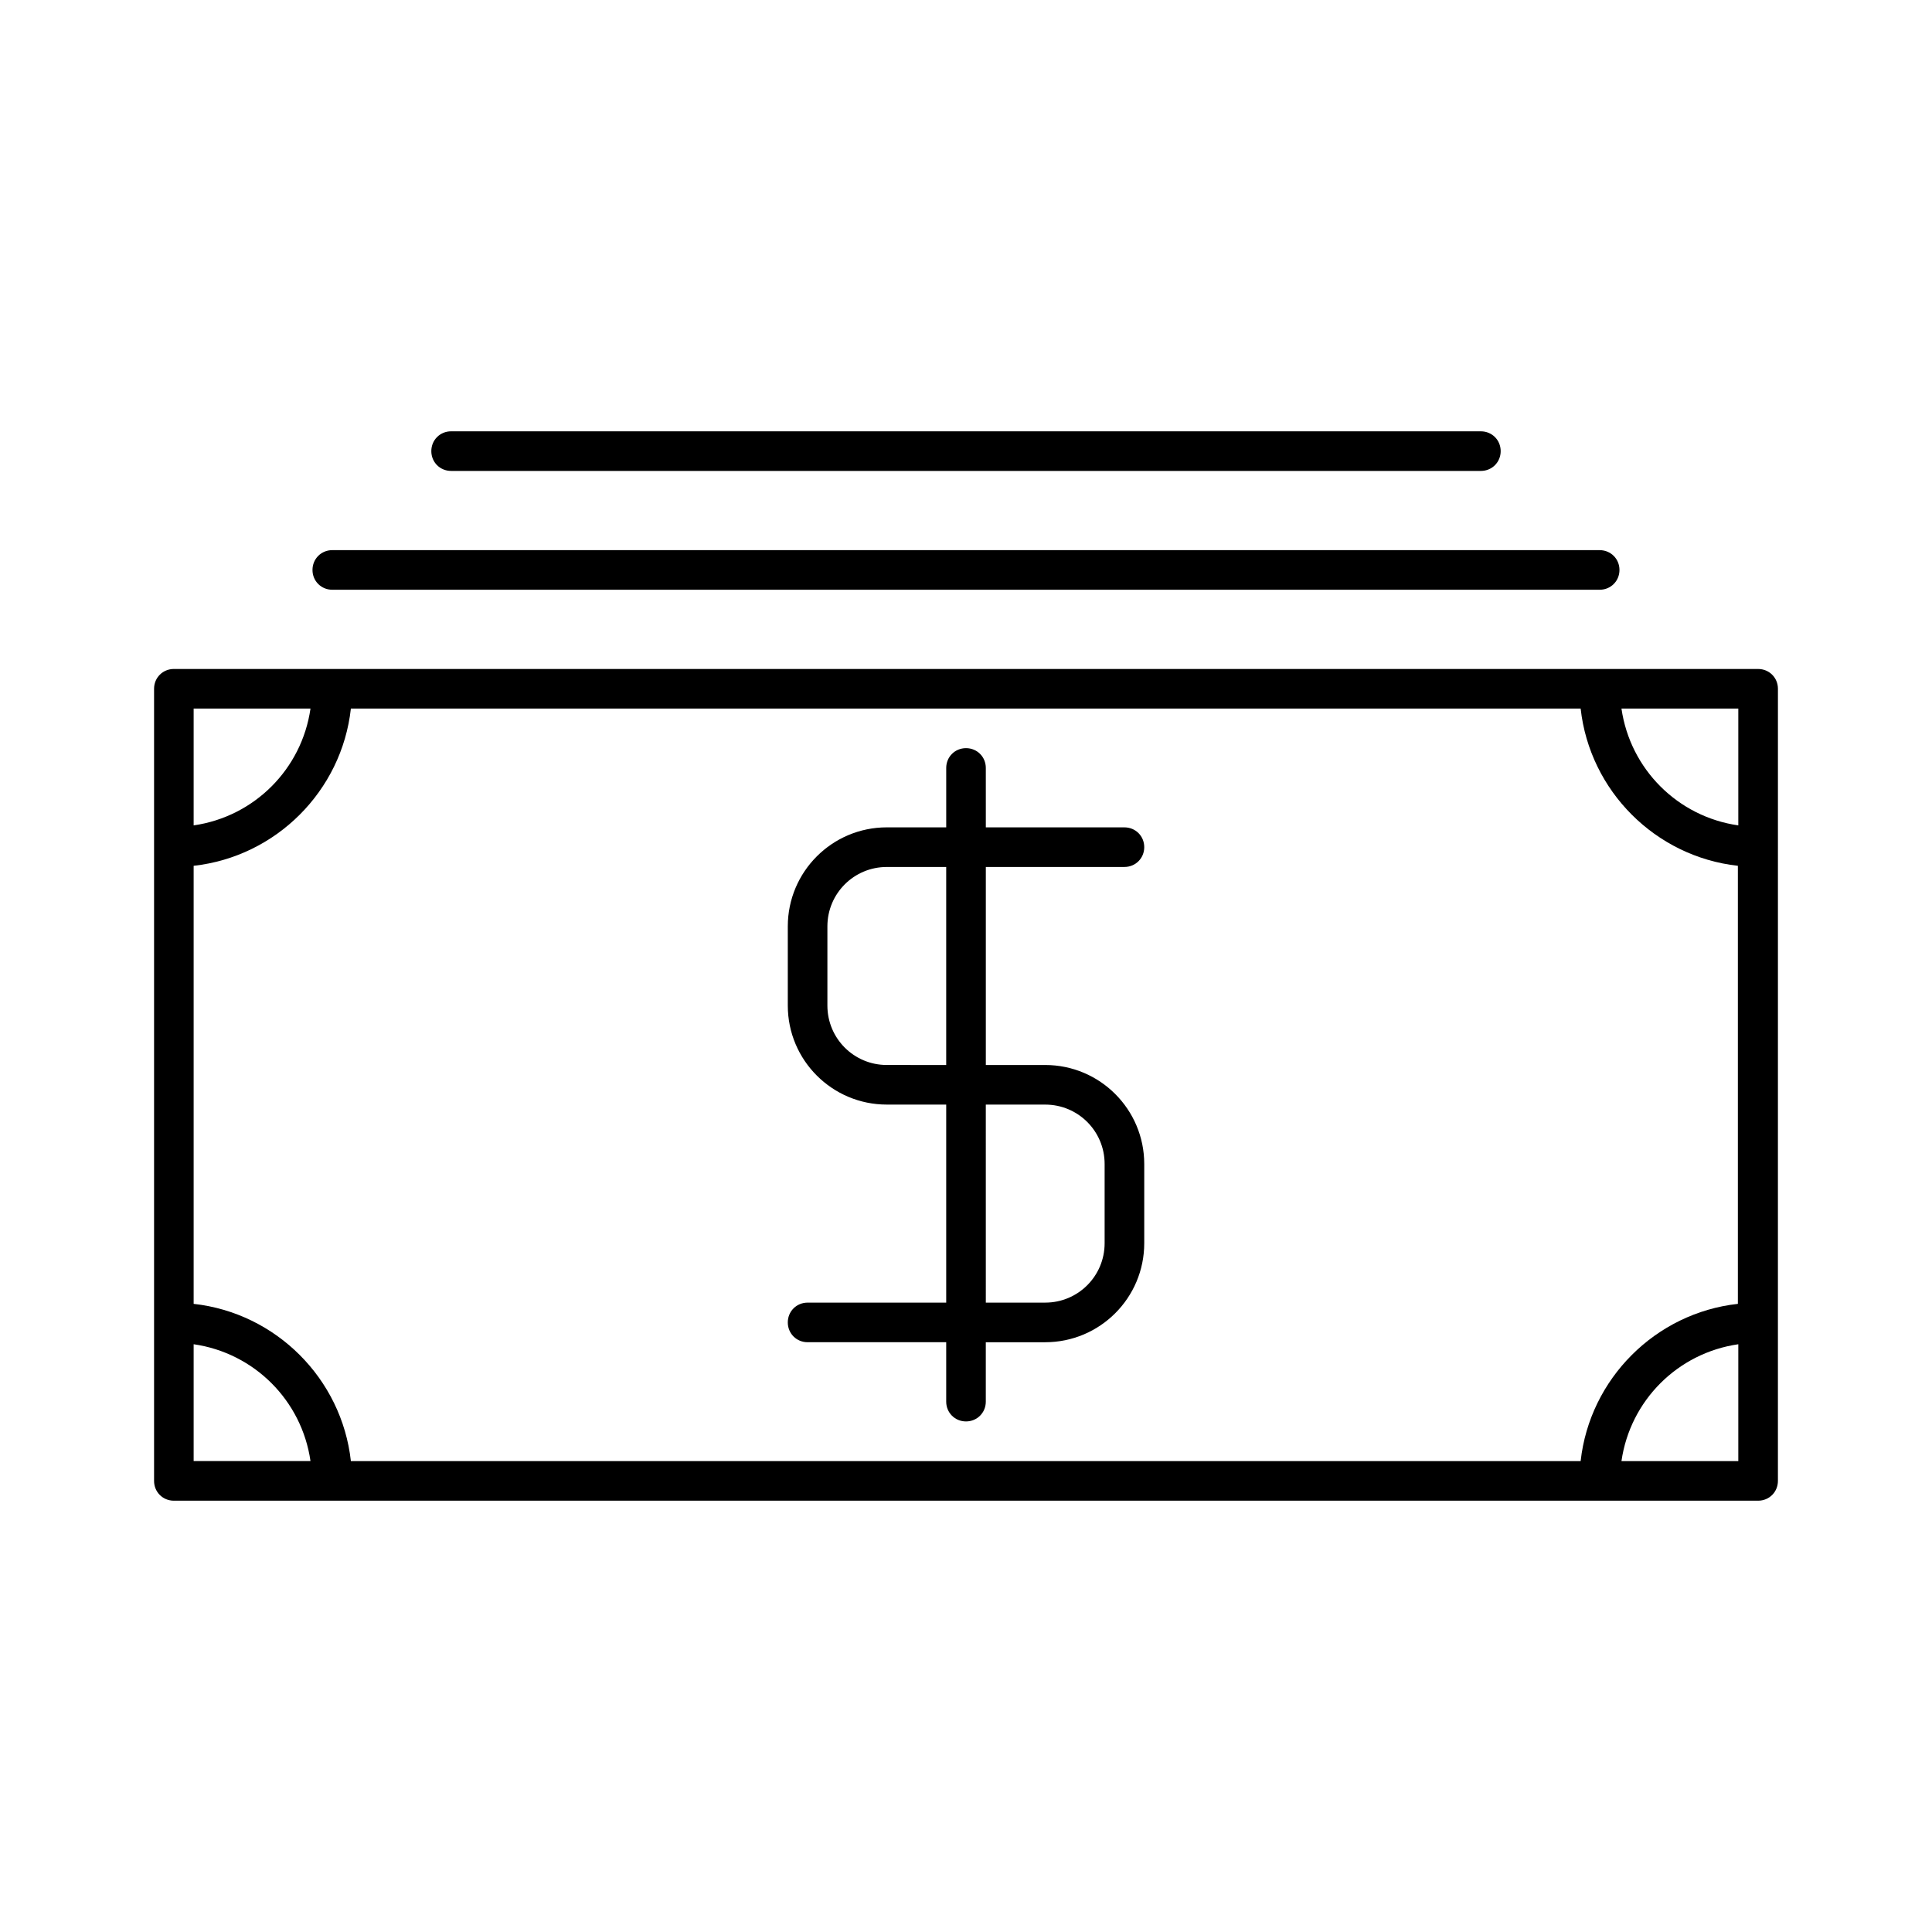
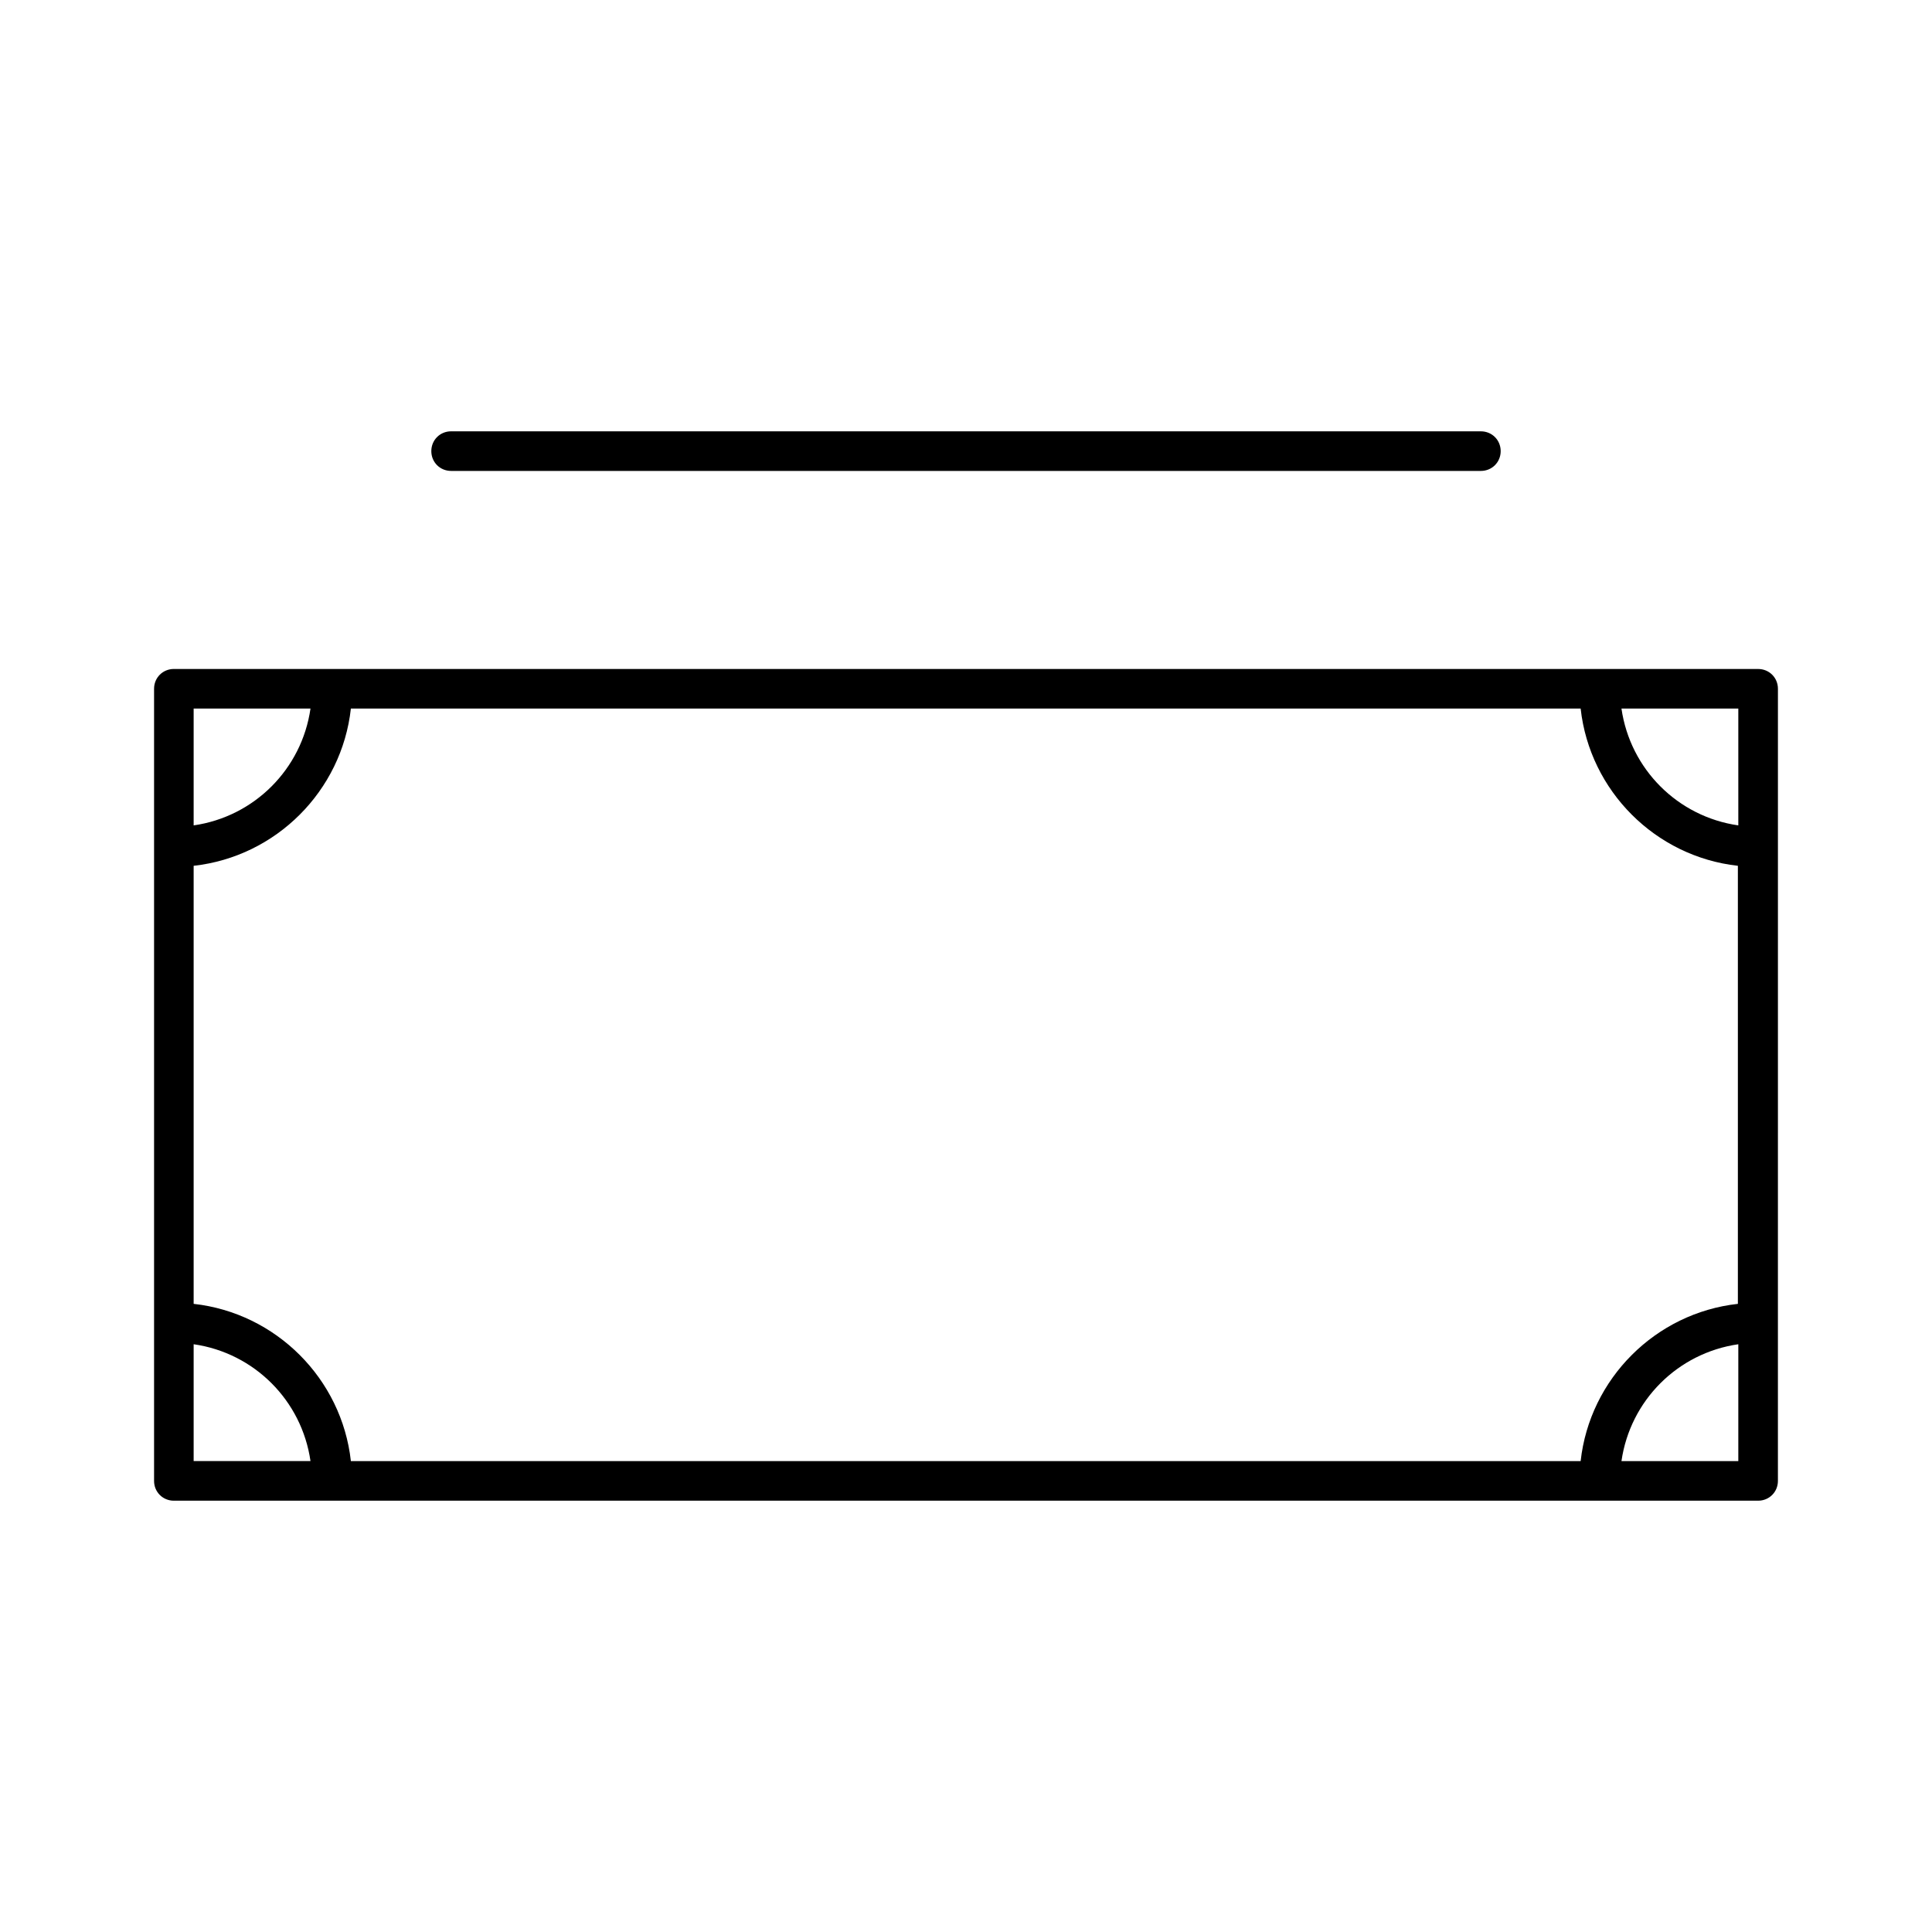
<svg xmlns="http://www.w3.org/2000/svg" fill="#000000" width="800px" height="800px" version="1.1" viewBox="144 144 512 512">
  <g>
-     <path d="m358.02 489.21c-2.938 0-5.246 2.309-5.246 5.246s2.309 5.246 5.246 5.246h36.734v15.746c0 2.938 2.309 5.246 5.246 5.246s5.246-2.309 5.246-5.246v-15.742h15.75c14.484 0 26.238-11.754 26.238-26.238v-20.992c0-14.484-11.754-26.238-26.238-26.238h-15.742v-52.48l36.734-0.004c2.938 0 5.246-2.309 5.246-5.246s-2.309-5.246-5.246-5.246h-36.734l-0.004-15.746c0-2.938-2.309-5.246-5.246-5.246s-5.246 2.309-5.246 5.246v15.742h-15.746c-14.484 0-26.238 11.754-26.238 26.238v20.992c0 14.484 11.754 26.238 26.238 26.238h15.742v52.48zm47.23-52.48h15.746c8.711 0 15.742 7.031 15.742 15.742v20.992c0 8.711-7.031 15.742-15.742 15.742h-15.742zm-26.238-10.496c-8.711 0-15.742-7.031-15.742-15.742v-20.992c0-8.711 7.031-15.742 15.742-15.742h15.742v52.48z" />
-     <path d="m232.06 300.29h335.87c2.938 0 5.246-2.309 5.246-5.246s-2.309-5.246-5.246-5.246l-335.87-0.004c-2.938 0-5.246 2.309-5.246 5.246-0.004 2.941 2.309 5.25 5.246 5.25z" />
    <path d="m263.55 268.8h272.9c2.938 0 5.246-2.309 5.246-5.246s-2.309-5.246-5.246-5.246l-272.9-0.004c-2.938 0-5.246 2.309-5.246 5.246-0.004 2.941 2.305 5.25 5.246 5.25z" />
    <path d="m190.08 541.7h419.84c2.938 0 5.246-2.309 5.246-5.246v-41.984l0.004-125.95v-41.984c0-2.938-2.309-5.246-5.246-5.246h-41.984l-335.88-0.004h-41.984c-2.938 0-5.246 2.309-5.246 5.246v209.92c-0.004 2.941 2.309 5.25 5.246 5.25zm414.59-10.496h-30.965c2.309-16.059 14.906-28.652 30.965-30.965zm0-199.43v30.965c-16.059-2.309-28.652-14.906-30.965-30.965zm-409.35 0h30.965c-2.309 16.059-14.906 28.652-30.965 30.965zm0 41.672c21.832-2.414 39.254-19.836 41.668-41.668h325.9c2.414 21.832 19.836 39.254 41.668 41.668v116.09c-21.832 2.414-39.254 19.836-41.668 41.668h-325.9c-2.414-21.832-19.836-39.254-41.668-41.668zm0 126.79c16.059 2.309 28.652 14.906 30.965 30.965h-30.965z" />
  </g>
</svg>